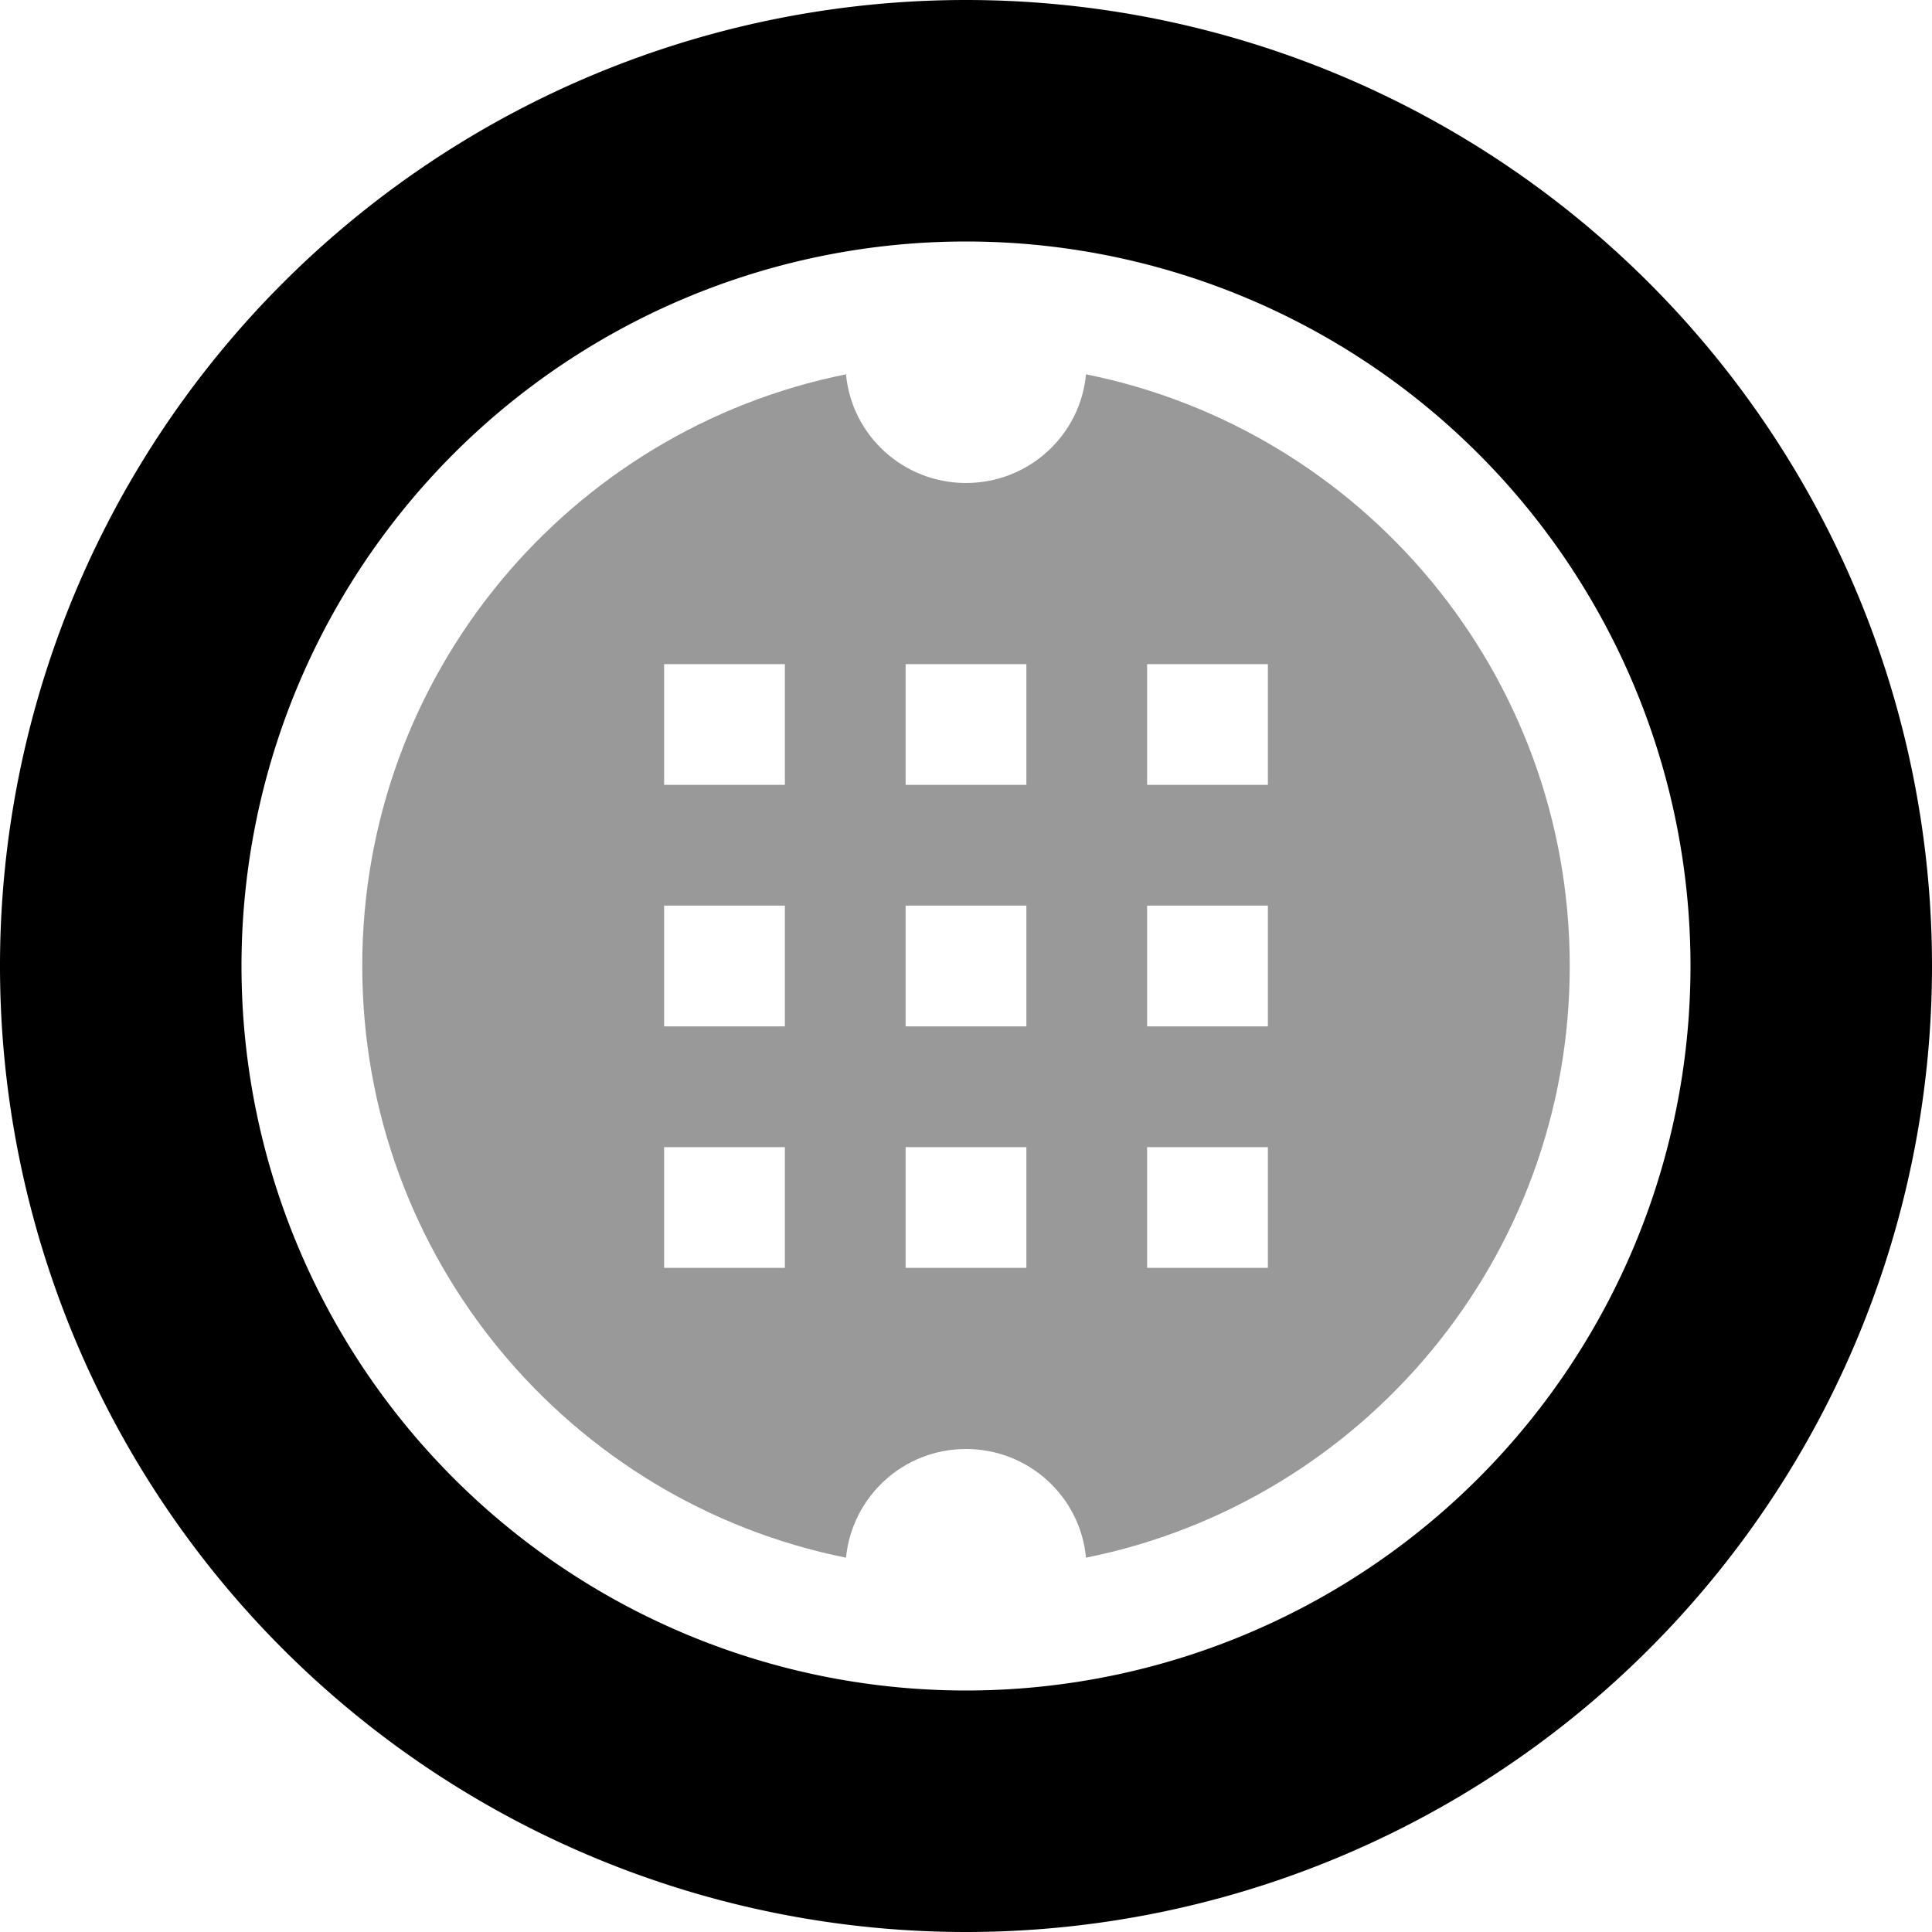
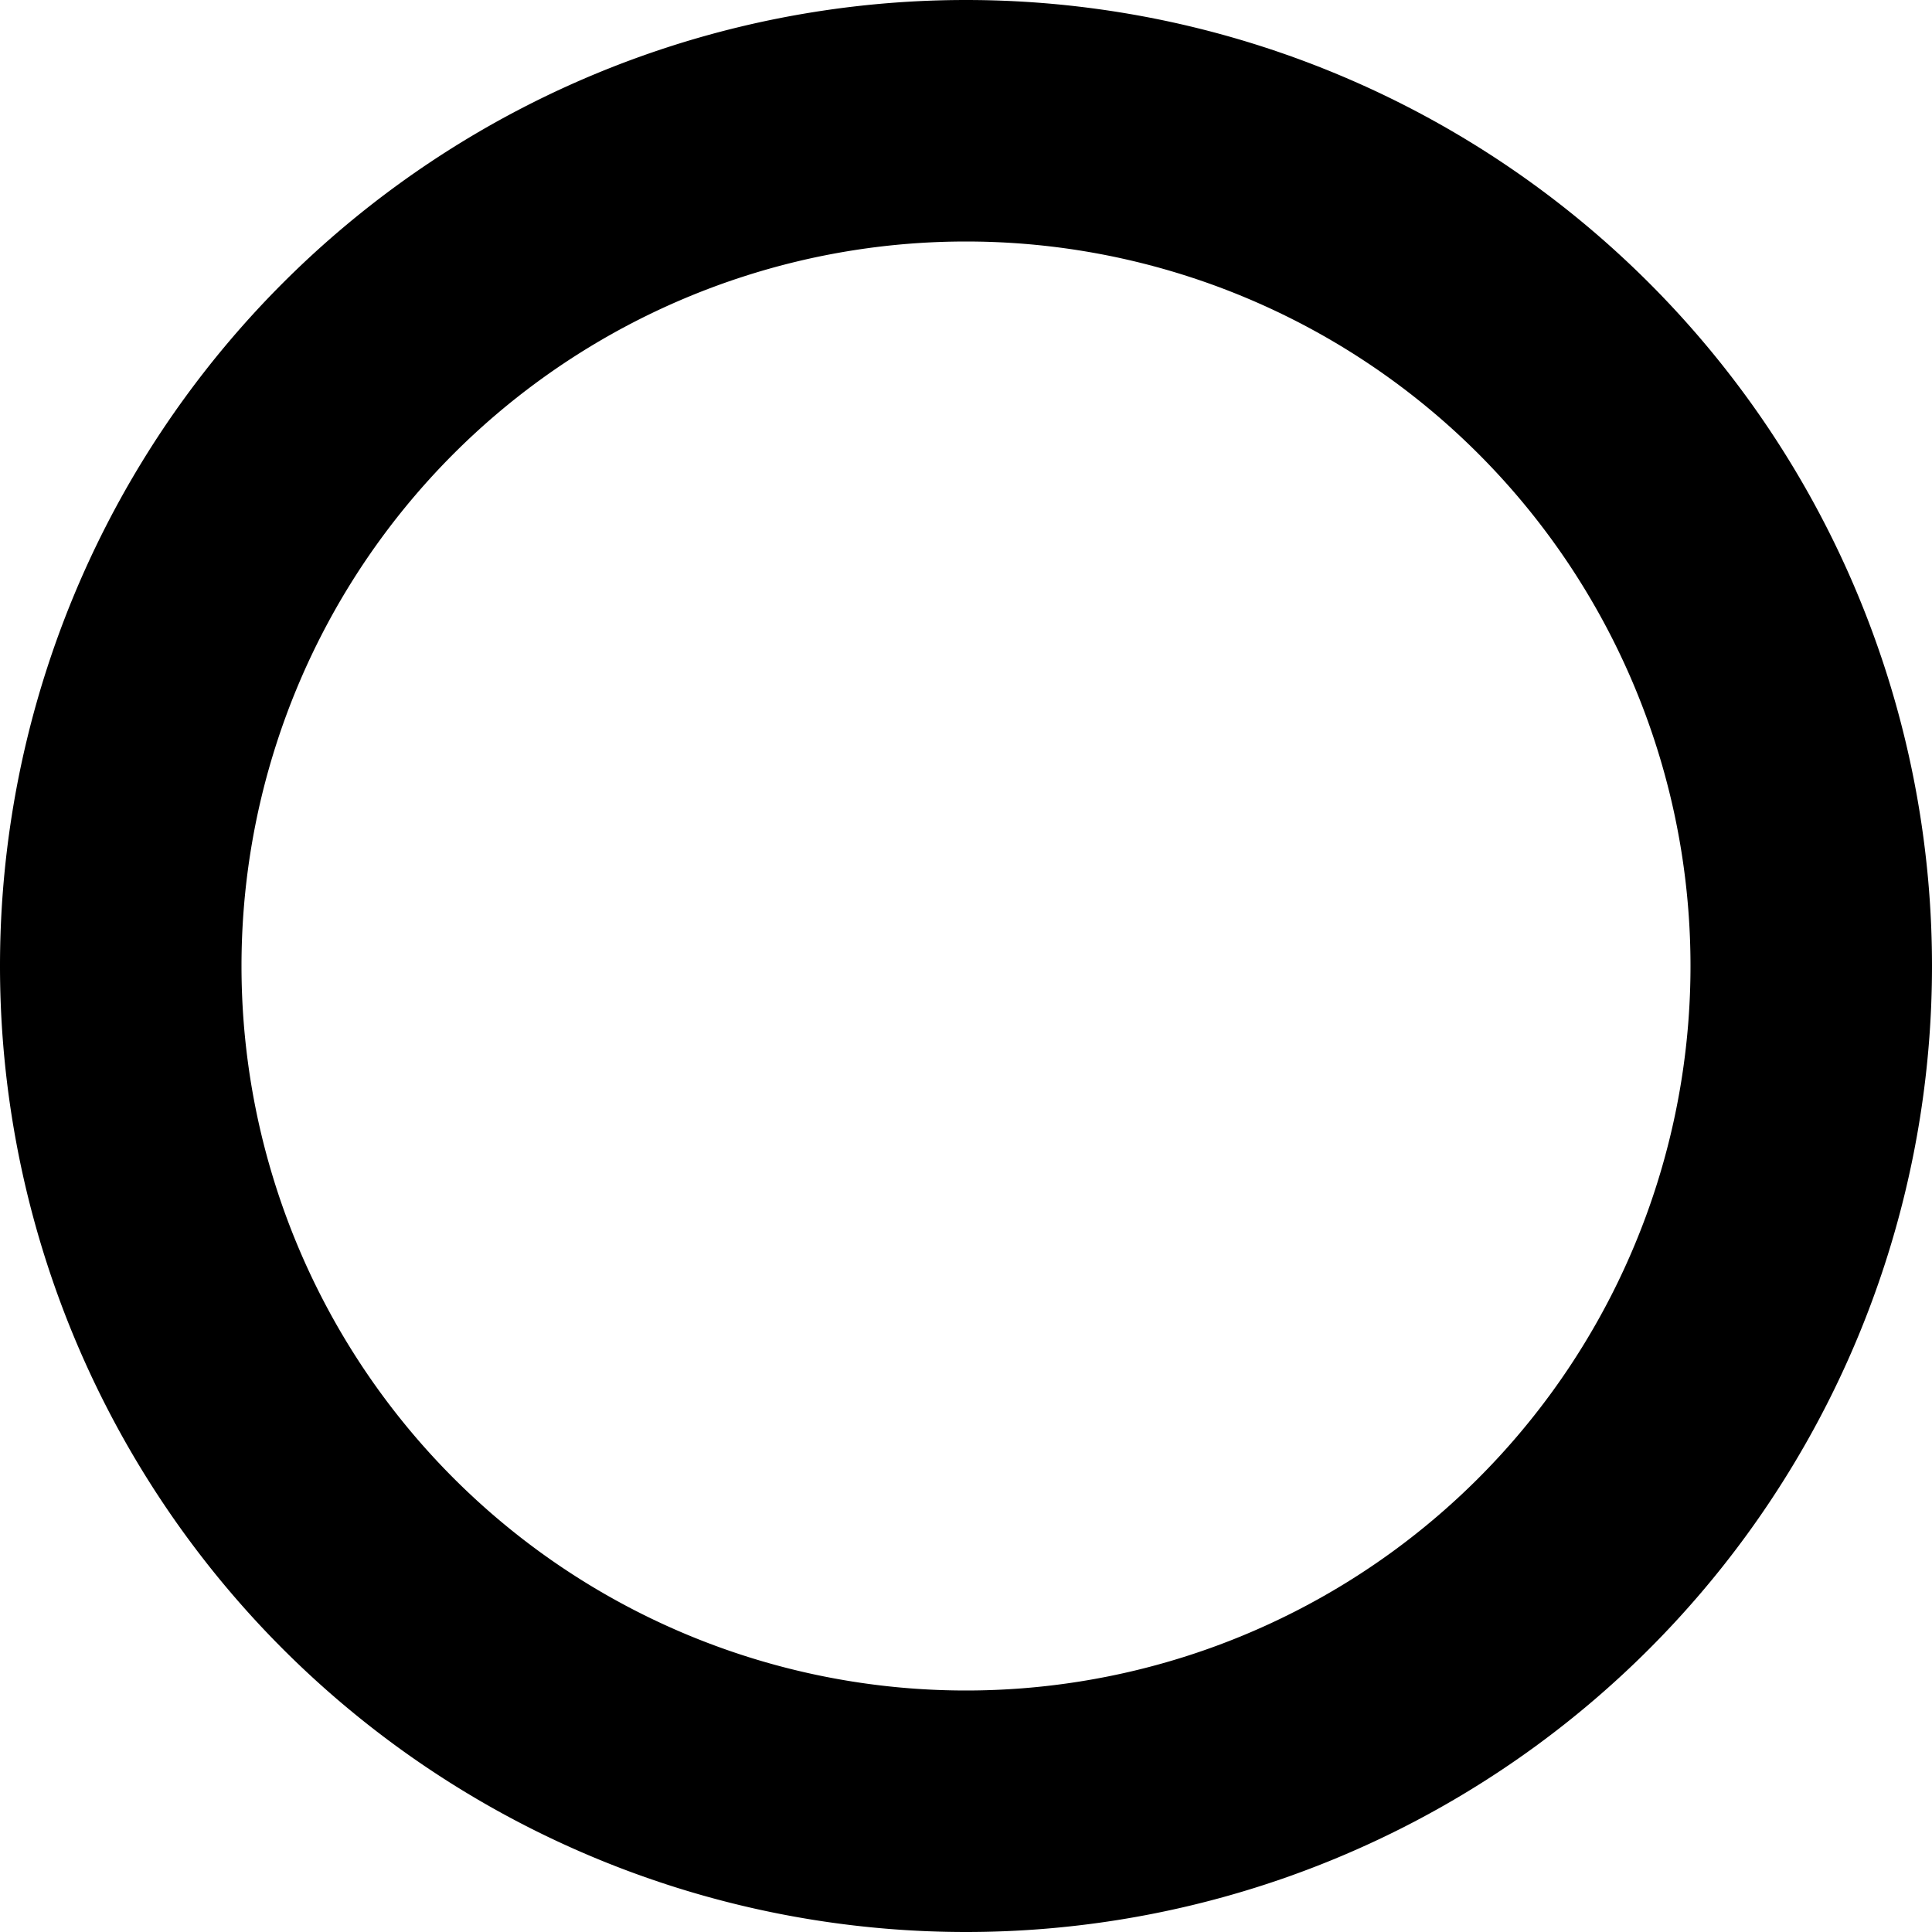
<svg xmlns="http://www.w3.org/2000/svg" viewBox="0 0 512 512">
-   <path class="fa-secondary" style="fill:inherit;opacity:.4;" d="M96 256c0 77.5 55 142.1 128.2 156.8c1.6-16.2 15.2-28.8 31.8-28.8s30.3 12.6 31.8 28.8C361 398.1 416 333.5 416 256s-55-142.1-128.2-156.8C286.3 115.4 272.6 128 256 128s-30.3-12.6-31.8-28.8C151 113.9 96 178.5 96 256zm80-80l32 0 0 32-32 0 0-32zm0 64l32 0 0 32-32 0 0-32zm0 64l32 0 0 32-32 0 0-32zm64-128l32 0 0 32-32 0 0-32zm0 64l32 0 0 32-32 0 0-32zm0 64l32 0 0 32-32 0 0-32zm64-128l32 0 0 32-32 0 0-32zm0 64l32 0 0 32-32 0 0-32zm0 64l32 0 0 32-32 0 0-32z" />
-   <path class="fa-primary" style="fill:inherit;opacity:1;" d="M256 512A256 256 0 1 0 256 0a256 256 0 1 0 0 512zm0-448a192 192 0 1 1 0 384 192 192 0 1 1 0-384z" />
+   <path class="fa-primary" style="fill:inherit;opacity:1;" d="M256 512A256 256 0 1 0 256 0a256 256 0 1 0 0 512zm0-448a192 192 0 1 1 0 384 192 192 0 1 1 0-384" />
</svg>